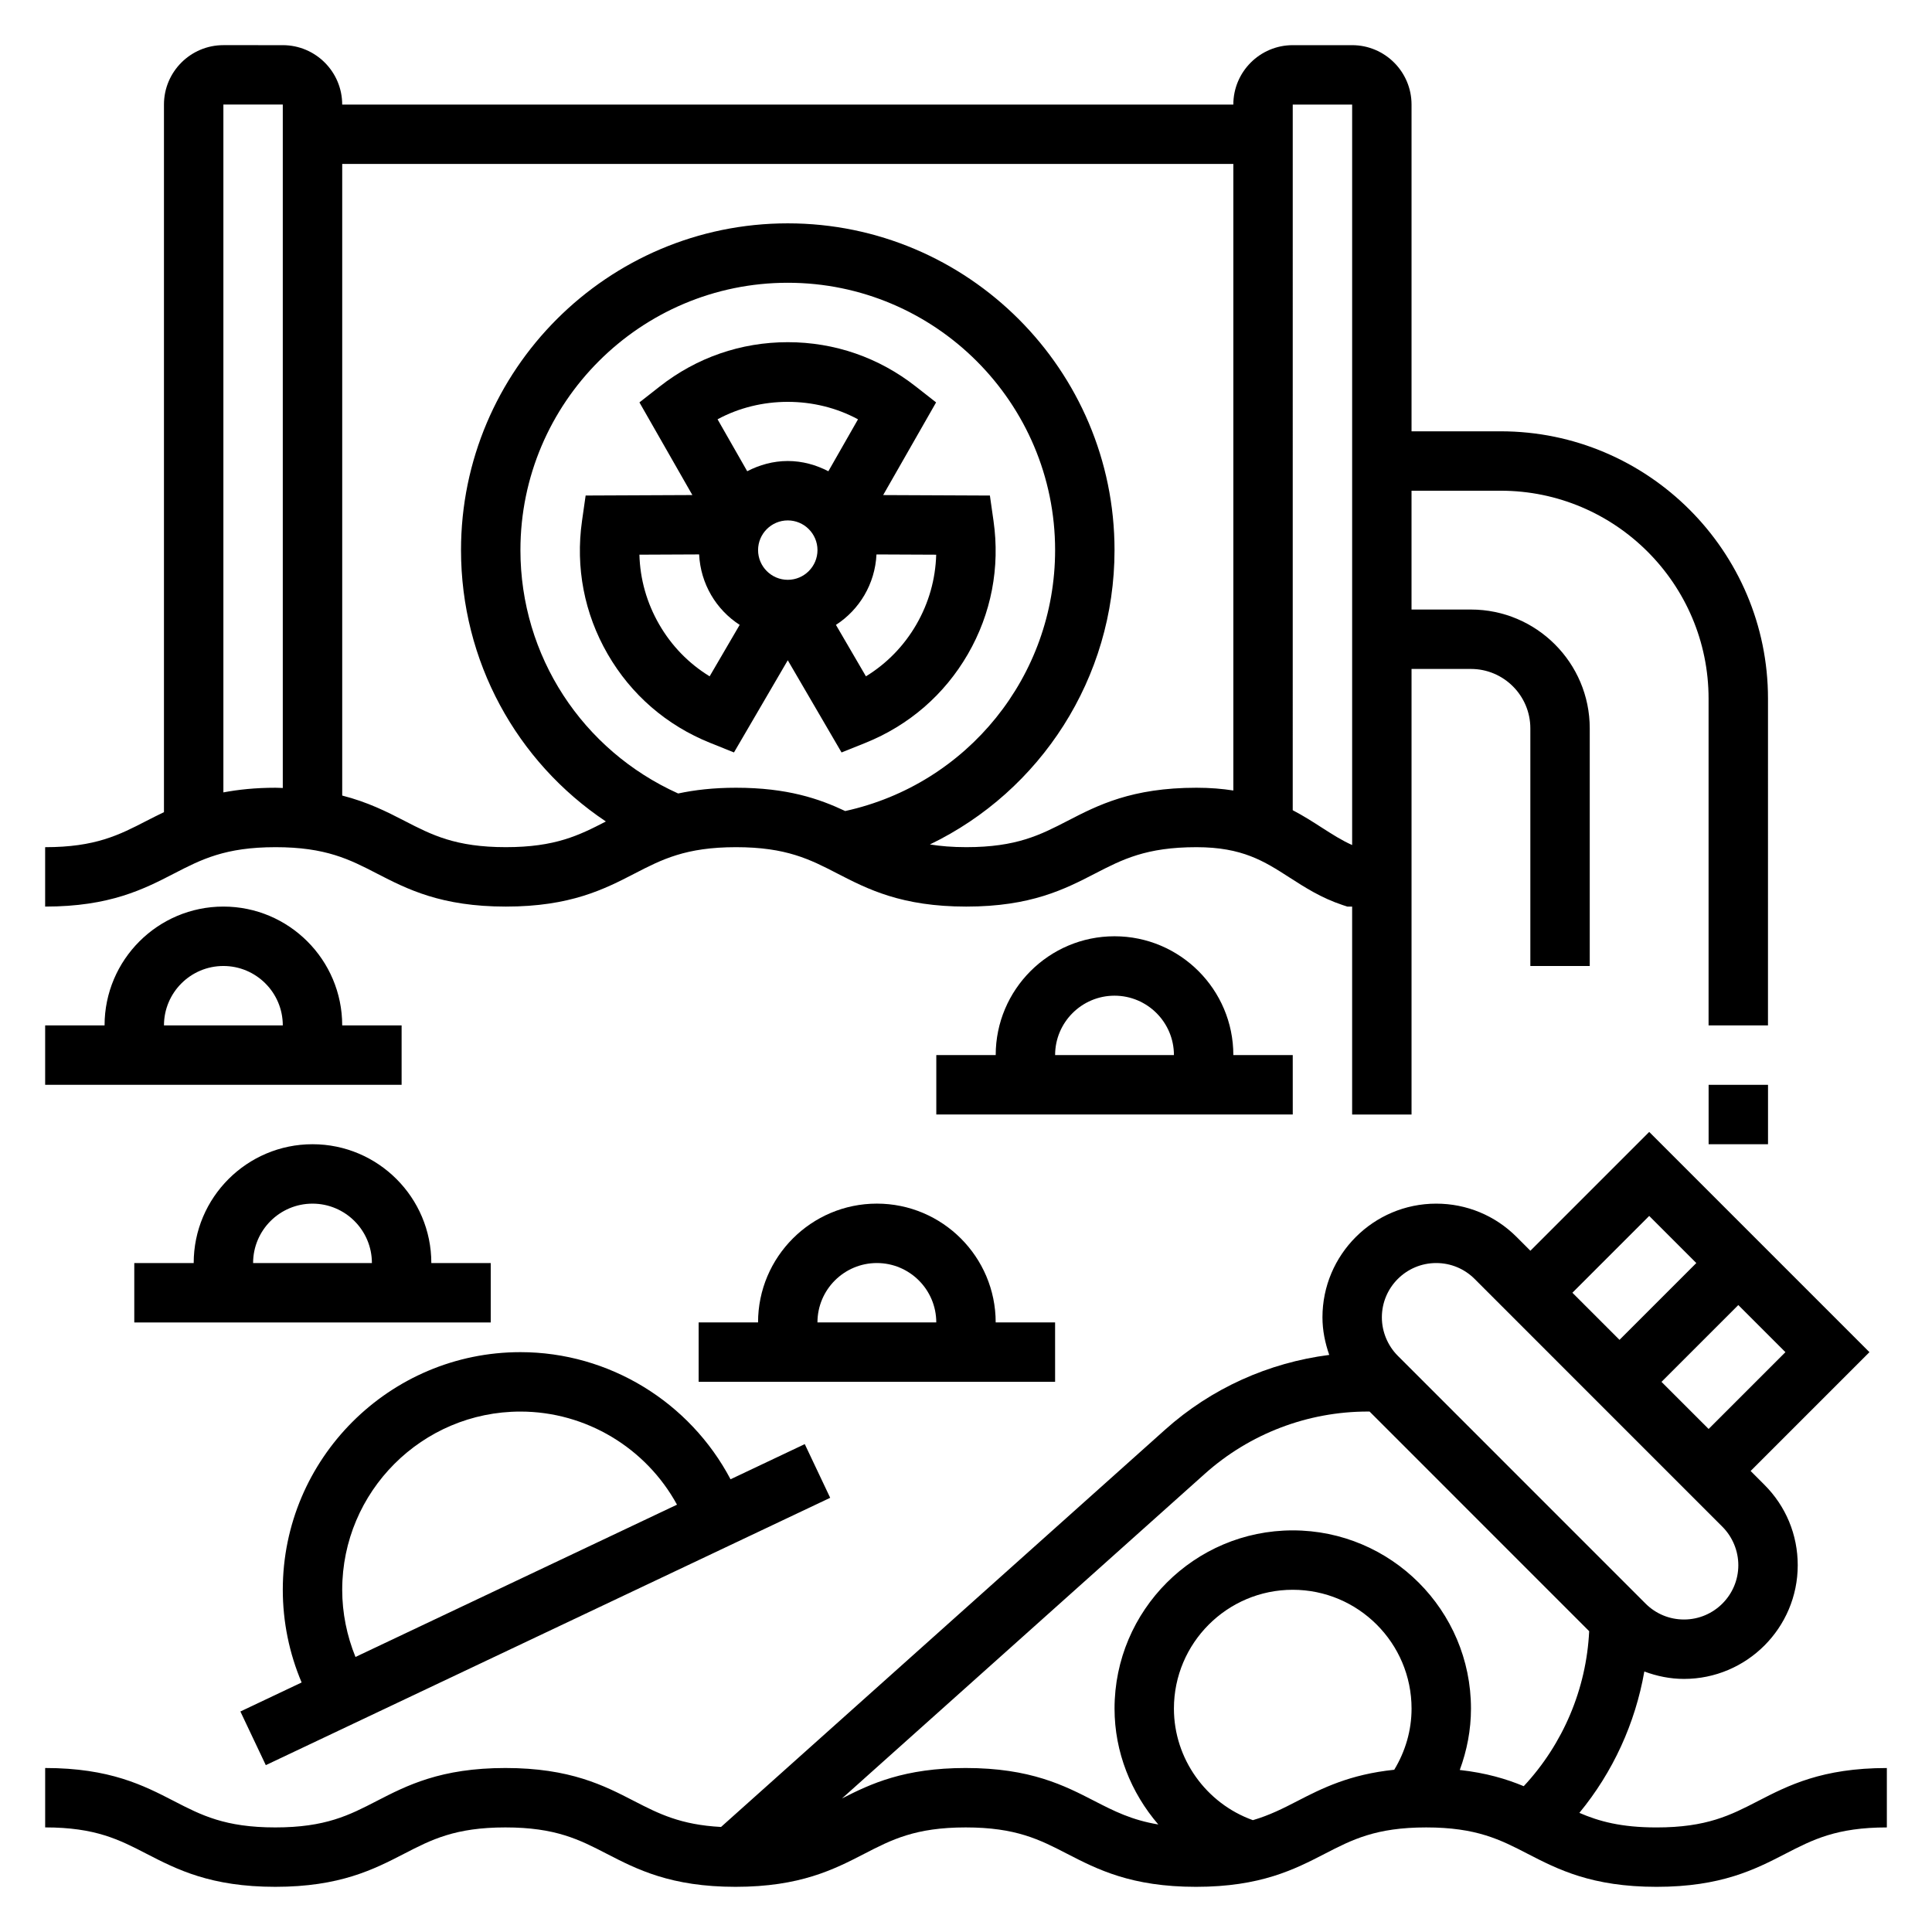
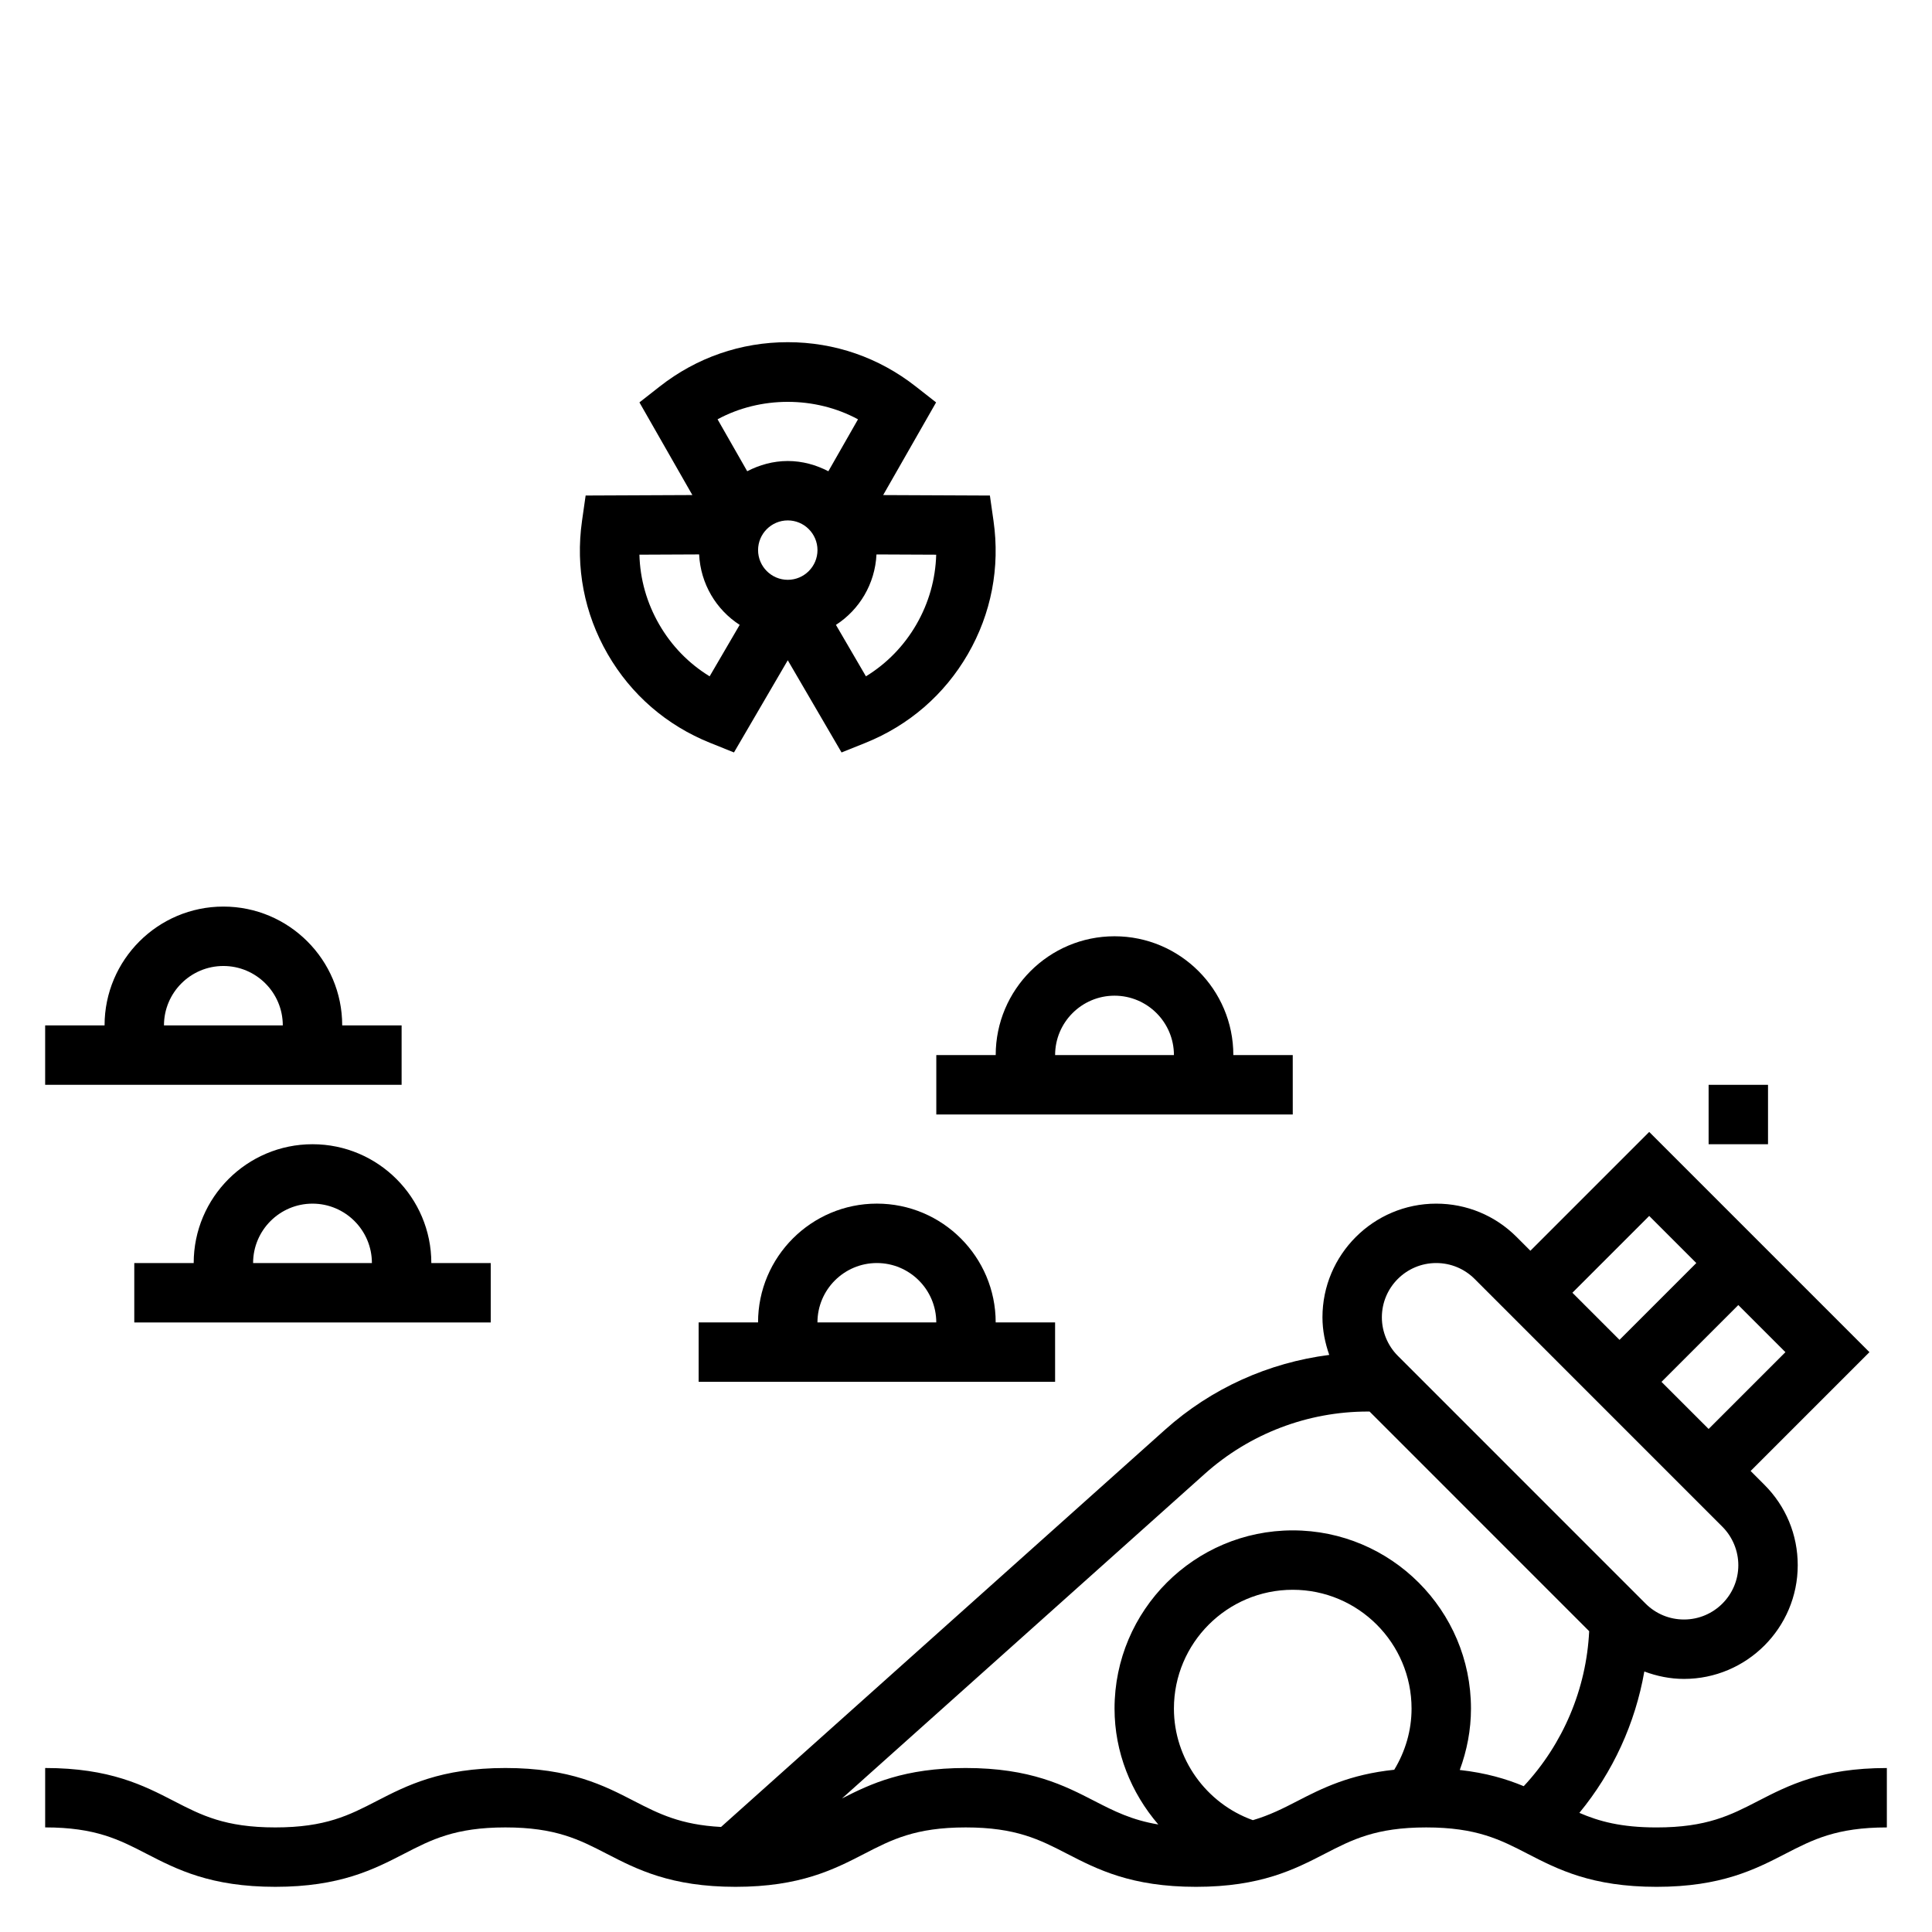
<svg xmlns="http://www.w3.org/2000/svg" fill="#000000" width="800px" height="800px" version="1.1" viewBox="144 144 512 512">
  <g>
    <path d="m367.02 343.41 6.312-2.535c11.562-4.652 20.957-12.793 27.168-23.531 6.203-10.746 8.551-22.953 6.793-35.289l-0.961-6.731-28.285-0.125 14.027-24.555-5.352-4.195c-9.793-7.699-21.539-11.766-33.953-11.766s-24.16 4.07-33.961 11.762l-5.352 4.195 14.027 24.555-28.285 0.125-0.961 6.731c-1.754 12.336 0.598 24.547 6.801 35.289 6.203 10.746 15.594 18.879 27.16 23.531l6.312 2.535 14.258-24.43zm-6.379-53.625c0 4.336-3.535 7.871-7.871 7.871s-7.871-3.535-7.871-7.871c0-4.336 3.535-7.871 7.871-7.871 4.34 0 7.871 3.535 7.871 7.871zm26.223 19.68c-3.297 5.707-7.856 10.383-13.383 13.77l-7.949-13.633c6.211-4.016 10.359-10.84 10.746-18.672l15.824 0.07c-0.184 6.477-1.945 12.758-5.238 18.465zm-15.484-54.34-7.856 13.762c-3.242-1.676-6.863-2.715-10.754-2.715s-7.512 1.039-10.754 2.707l-7.856-13.762c11.383-6.164 25.836-6.164 37.219 0.008zm-39.32 68.109c-5.527-3.387-10.086-8.062-13.375-13.77-3.289-5.707-5.062-11.988-5.234-18.469l15.824-0.07c0.387 7.832 4.535 14.664 10.746 18.672z" />
-     <path d="m217 368.51c13.352 0 19.641 3.242 26.914 7 7.953 4.098 16.965 8.742 34.137 8.742 17.16 0 26.168-4.644 34.109-8.746 7.273-3.754 13.555-6.996 26.891-6.996 13.344 0 19.625 3.242 26.898 7 7.949 4.098 16.965 8.742 34.125 8.742s26.168-4.644 34.109-8.746c7.273-3.754 13.555-6.996 26.891-6.996 12.172 0 17.957 3.723 24.656 8.031 4.133 2.66 8.414 5.414 14.105 7.312l1.219 0.398h1.277v55.105h15.742v-118.08h15.742c8.684 0 15.742 7.062 15.742 15.742v62.977h15.742v-62.977c0-17.367-14.121-31.488-31.488-31.488h-15.742v-31.488h23.617c30.387 0 55.105 24.719 55.105 55.105v86.594h15.742l0.004-86.594c0-39.062-31.789-70.848-70.848-70.848h-23.617v-86.59c0-8.684-7.062-15.742-15.742-15.742h-15.742c-8.684 0-15.742 7.062-15.742 15.742h-236.16c0-8.684-7.062-15.742-15.742-15.742l-15.746-0.004c-8.684 0-15.746 7.062-15.746 15.746v187.52c-1.582 0.762-3.109 1.527-4.574 2.281-7.273 3.754-13.562 7-26.914 7v15.742c17.176 0 26.184-4.644 34.133-8.746 7.273-3.754 13.566-6.996 26.906-6.996zm269.59-196.8h15.742v196.23c-2.769-1.227-5.273-2.844-8.086-4.644-2.305-1.488-4.801-3.086-7.66-4.582zm-162.87 182.57c-25.426-11.461-41.801-36.461-41.801-64.496 0-39.062 31.789-70.848 70.848-70.848 39.062 0 70.848 31.789 70.848 70.848 0 33.41-23.262 62.062-55.625 69.148-6.887-3.25-15.34-6.172-28.934-6.172-6.031 0-11.016 0.598-15.336 1.52zm147.13-166.83v166.04c-2.945-0.461-6.18-0.73-9.77-0.73-17.16 0-26.168 4.644-34.109 8.746-7.273 3.754-13.547 7-26.891 7-3.715 0-6.848-0.27-9.645-0.715 29.316-14.133 48.926-44.094 48.926-78.008 0-47.742-38.848-86.594-86.594-86.594-47.742 0-86.594 38.848-86.594 86.594 0 29.363 14.656 56.059 38.391 71.918-7.106 3.672-13.402 6.805-26.508 6.805-13.352 0-19.641-3.242-26.914-7-4.637-2.394-9.691-4.945-16.453-6.676v-167.38zm-267.65-15.742h15.742v181.12c-0.66-0.012-1.25-0.066-1.938-0.066-5.344 0-9.832 0.488-13.805 1.23z" />
    <path d="m609.9 621.29c-7.273 3.754-13.562 7-26.906 7-9.367 0-15.25-1.613-20.445-3.863 8.887-10.785 14.809-23.727 17.215-37.465 3.328 1.242 6.856 1.969 10.508 1.969 16.629-0.004 30.145-13.527 30.145-30.137 0-8.055-3.133-15.617-8.832-21.309l-3.652-3.66 31.488-31.488-58.363-58.363-31.488 31.488-3.66-3.66c-5.691-5.691-13.258-8.824-21.301-8.824-16.625 0-30.145 13.523-30.145 30.133 0 3.457 0.691 6.785 1.801 9.957-16.09 2.055-31.262 8.855-43.484 19.797l-117.7 105.3c-10.746-0.574-16.516-3.512-23.035-6.871-7.949-4.102-16.953-8.754-34.109-8.754-17.152 0-26.16 4.652-34.109 8.746-7.266 3.754-13.547 7-26.875 7-13.336 0-19.609-3.242-26.883-7-7.941-4.094-16.941-8.746-34.102-8.746v15.742c13.336 0 19.609 3.242 26.883 7 7.945 4.094 16.941 8.746 34.102 8.746 17.152 0 26.16-4.652 34.102-8.746 7.266-3.754 13.551-6.996 26.883-6.996 13.336 0 19.609 3.242 26.883 7 7.938 4.09 16.941 8.742 34.102 8.742 17.16 0 26.168-4.652 34.109-8.746 7.273-3.754 13.551-6.996 26.891-6.996 13.344 0 19.625 3.242 26.898 7 7.953 4.09 16.957 8.742 34.129 8.742 17.16 0 26.168-4.652 34.109-8.746 7.273-3.754 13.547-6.996 26.891-6.996 13.352 0 19.641 3.242 26.914 7 7.941 4.09 16.957 8.742 34.133 8.742 17.168 0 26.184-4.652 34.125-8.746 7.273-3.754 13.562-6.996 26.914-6.996v-15.742c-17.176-0.004-26.184 4.648-34.133 8.742zm-13.098-98.598-12.488-12.484 20.359-20.355 12.484 12.484zm-15.746-56.457 12.484 12.484-20.355 20.355-12.484-12.484zm-56.449 12.484c3.84 0 7.461 1.496 10.18 4.211l65.676 65.684c2.676 2.684 4.211 6.387 4.211 10.18 0 7.934-6.457 14.391-14.398 14.391-3.84 0-7.461-1.496-10.18-4.211l-65.676-65.684c-2.676-2.688-4.211-6.387-4.211-10.18 0-7.938 6.453-14.391 14.398-14.391zm-124.69 133.82c-16.238 0-25.16 4.164-32.793 8.078l96.156-86.035c11.895-10.641 27.246-16.508 43.203-16.508h0.465l58.199 58.207c-0.738 15.281-6.902 29.883-17.344 41.078-4.566-1.906-9.965-3.519-16.949-4.297 1.906-5.168 2.969-10.625 2.969-16.266 0-26.047-21.184-47.23-47.23-47.23s-47.23 21.184-47.23 47.23c0 11.547 4.383 22.316 11.594 30.707-7.039-1.172-11.754-3.559-16.91-6.219-7.953-4.094-16.965-8.746-34.129-8.746zm87.918 8.746c-3.809 1.969-7.383 3.777-11.809 5.078-12.391-4.434-20.926-16.273-20.926-29.566 0-17.367 14.121-31.488 31.488-31.488 17.367 0 31.488 14.121 31.488 31.488 0 5.801-1.637 11.32-4.59 16.207-11.848 1.234-19.152 4.926-25.652 8.281z" />
-     <path d="m214.44 611.78 149.57-70.848-6.738-14.227-19.672 9.32c-10.777-20.43-32.148-33.691-55.68-33.691-34.723 0-62.977 28.254-62.977 62.977 0 8.484 1.715 16.84 4.992 24.562l-16.23 7.691zm20.25-46.469c0-26.047 21.184-47.23 47.23-47.23 17.43 0 33.312 9.684 41.492 24.672l-85.207 40.359c-2.281-5.625-3.516-11.652-3.516-17.801z" />
    <path d="m486.59 423.61h-15.742c0-17.367-14.121-31.488-31.488-31.488s-31.488 14.121-31.488 31.488h-15.742v15.742h94.465zm-47.23-15.742c8.684 0 15.742 7.062 15.742 15.742h-31.488c0-8.68 7.062-15.742 15.746-15.742z" />
    <path d="m423.61 494.46h-15.742c0-17.367-14.121-31.488-31.488-31.488-17.367 0-31.488 14.121-31.488 31.488h-15.742v15.742h94.465zm-47.23-15.742c8.684 0 15.742 7.062 15.742 15.742h-31.488c0-8.68 7.062-15.742 15.746-15.742z" />
    <path d="m250.43 415.74h-15.742c0-17.367-14.121-31.488-31.488-31.488-17.367 0-31.488 14.121-31.488 31.488h-15.746v15.742h94.465zm-47.23-15.742c8.684 0 15.742 7.062 15.742 15.742h-31.488c0-8.684 7.062-15.742 15.746-15.742z" />
    <path d="m274.05 478.72h-15.742c0-17.367-14.121-31.488-31.488-31.488-17.367 0-31.488 14.121-31.488 31.488h-15.746v15.742h94.465zm-47.234-15.742c8.684 0 15.742 7.062 15.742 15.742h-31.484c0-8.684 7.062-15.742 15.742-15.742z" />
    <path d="m596.8 431.49h15.742v15.742h-15.742z" />
  </g>
</svg>